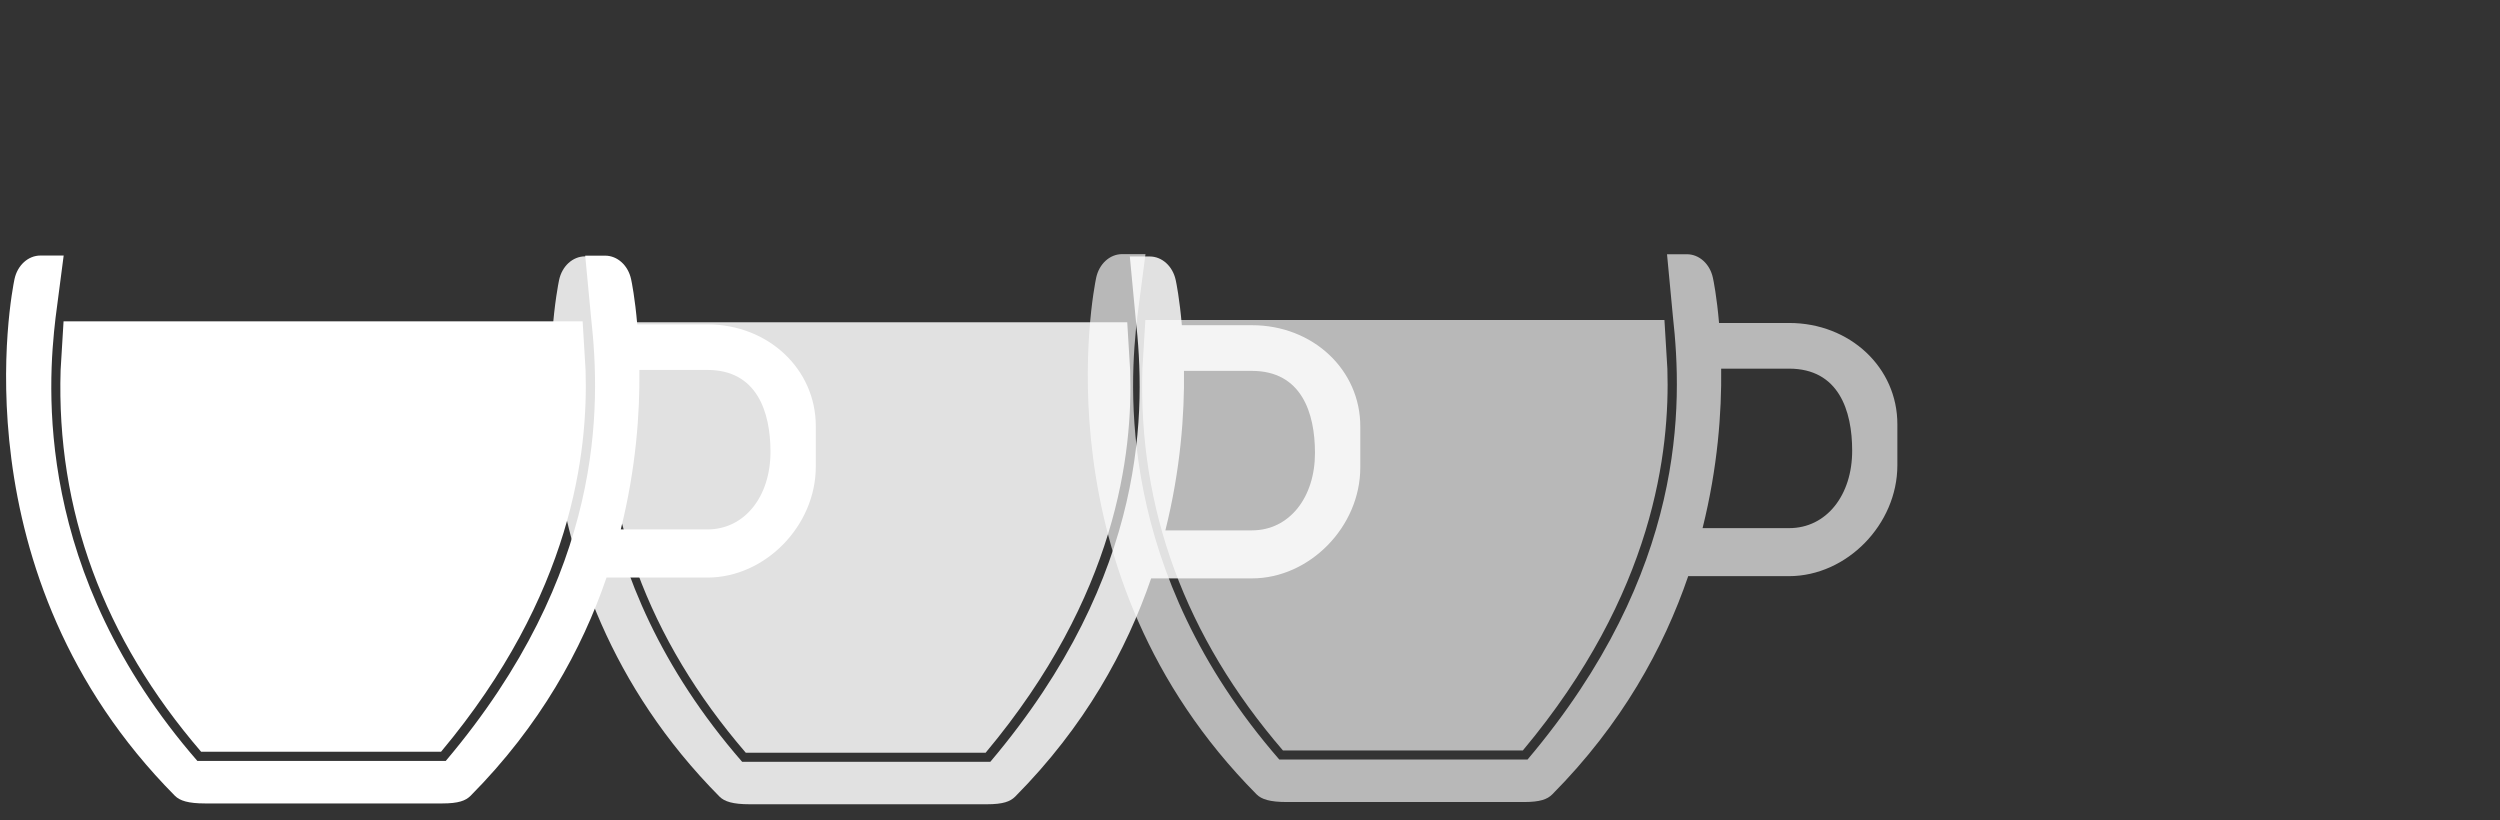
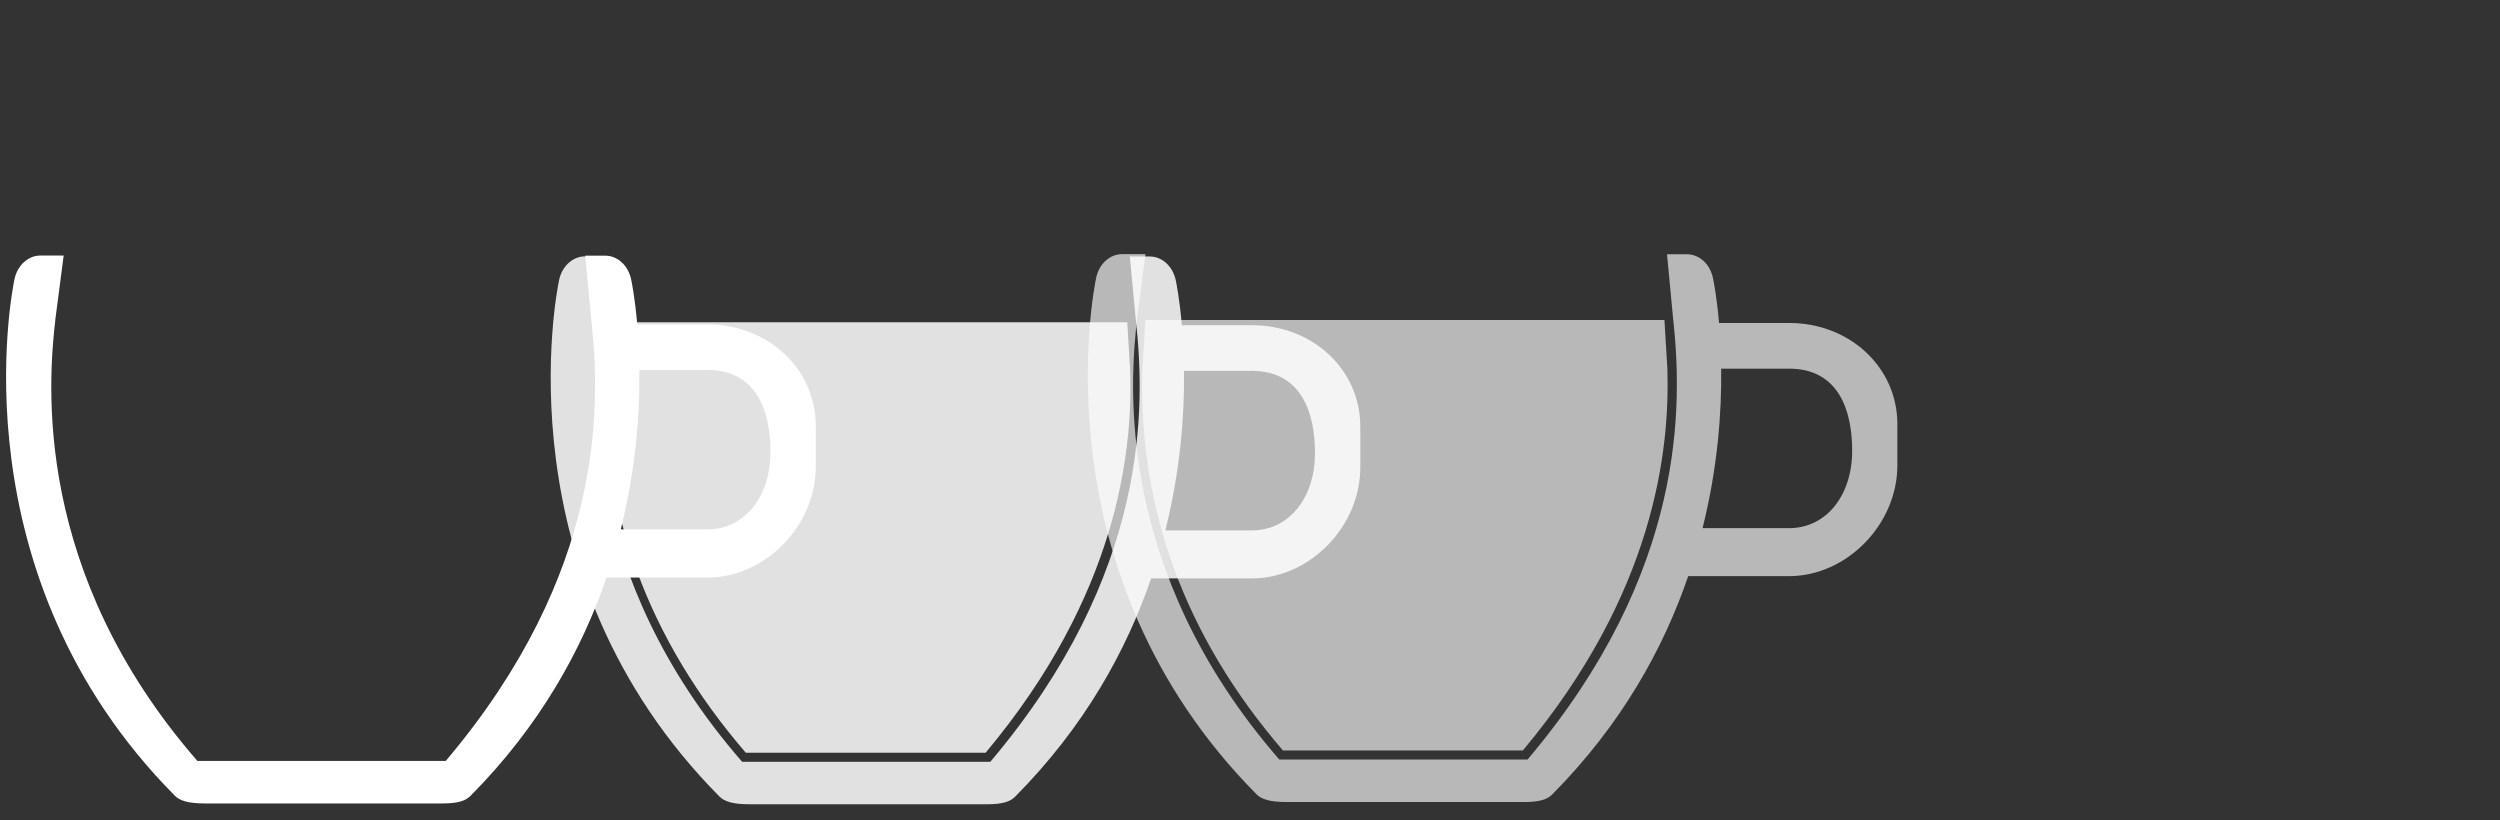
<svg xmlns="http://www.w3.org/2000/svg" version="1.1" x="0px" y="0px" viewBox="0 0 2124 697" style="enable-background:new 0 0 2124 697;" xml:space="preserve">
  <rect x="0" y="0" width="2124" height="697" fill="#333333" stroke="none" />
  <style type="text/css">
	.st0{opacity:0.65;}
	.st1{fill:#FFFFFF;}
	.st2{opacity:0.85;}
</style>
  <g id="_x33_er">
    <g class="st0">
      <path id="path22_00000155832740970320691400000011804115945685481385_" class="st1" d="M1520.1,274.4h-59.6    c-1.9-22.2-4.7-36.1-5.2-38.3c-2.5-11.8-11.6-20.1-22.1-20.1h-16.9l5,52.9c8.3,74.5,11.9,216.3-123.5,376.4h-210.9    C947.3,484.9,959.6,325.7,966.3,268.8l6.9-52.9h-19.8c-10.5,0-19.6,8.3-22.1,20.1c-2.1,10.2-50.4,250.6,136.3,438.9    c4.2,4.2,11.3,6.5,25.6,6.5h201.6c13.7,0,19.8-2.3,24-6.5c59.1-59.6,94.6-124.3,115.5-185.4h85.6c49.1,0,92.1-44,92.1-94.2v-34.6    C1612.2,312.3,1571.7,274.4,1520.1,274.4z M1520.1,448.7h-73.6c12.9-51.6,16.3-98.7,15.8-135.5h57.7c42.2,0,53.6,35.7,53.6,69.6    C1573.7,420.6,1551.8,448.7,1520.1,448.7z" />
      <path class="st1" d="M970.6,313.3c-3.7,118.8,36.2,227.7,119.4,324.3h203.8c111.8-133.6,125-254.9,122.8-324.3l-2.5-41.4h-441    L970.6,313.3z" />
    </g>
  </g>
  <g id="_x32_er">
    <g class="st2">
      <path id="path22_00000088812646903375115660000003466524667353774999_" class="st1" d="M1063.7,276.3h-59.6    c-1.9-22.2-4.7-36.1-5.2-38.3c-2.5-11.8-11.6-20.1-22.1-20.1h-16.9l5,52.9c8.3,74.5,11.9,216.3-123.5,376.4H630.5    C490.9,486.8,503.3,327.6,510,270.7l6.9-52.9h-19.8c-10.5,0-19.6,8.3-22.1,20.1c-2.1,10.2-50.4,250.6,136.3,438.9    c4.2,4.2,11.3,6.5,25.6,6.5h201.6c13.7,0,19.8-2.3,24-6.5c59.1-59.6,94.6-124.3,115.5-185.4h85.6c49.1,0,92.1-44,92.1-94.2v-34.6    C1155.9,314.2,1115.4,276.3,1063.7,276.3z M1063.7,450.6h-73.6c12.9-51.6,16.3-98.7,15.8-135.5h57.7c42.2,0,53.6,35.7,53.6,69.6    C1117.3,422.5,1095.5,450.6,1063.7,450.6z" />
      <path class="st1" d="M514.2,315.2c-3.7,118.8,36.2,227.7,119.4,324.3h203.8c111.8-133.6,125-254.9,122.8-324.3l-2.5-41.4h-441    L514.2,315.2z" />
    </g>
  </g>
  <g id="_x31_er">
    <g>
      <path id="path22_00000023256863039385776350000003304676282627672482_" class="st1" d="M601,275.6h-59.6    c-1.9-22.2-4.7-36.1-5.2-38.3c-2.5-11.8-11.6-20.1-22.1-20.1h-16.9l5,52.9c8.3,74.5,11.9,216.3-123.5,376.4H167.7    C28.2,486.1,40.5,326.9,47.2,270l6.9-52.9H34.4c-10.5,0-19.6,8.3-22.1,20.1c-2.1,10.2-50.4,250.6,136.3,438.9    c4.2,4.2,11.3,6.5,25.6,6.5h201.6c13.7,0,19.8-2.3,24-6.5c59.1-59.6,94.6-124.3,115.5-185.4H601c49.1,0,92.1-44,92.1-94.2V362    C693.1,313.5,652.6,275.6,601,275.6z M601,449.8h-73.6c12.9-51.6,16.3-98.7,15.8-135.5H601c42.2,0,53.6,35.7,53.6,69.6    C654.6,421.8,632.7,449.8,601,449.8z" />
-       <path class="st1" d="M51.5,314.4c-3.7,118.8,36.2,227.7,119.4,324.3h203.8c111.8-133.6,125-254.9,122.8-324.3L495,273H54    L51.5,314.4z" />
    </g>
    <g>
	</g>
    <g>
	</g>
    <g>
	</g>
    <g>
	</g>
    <g>
	</g>
    <g>
	</g>
    <g>
	</g>
    <g>
	</g>
    <g>
	</g>
    <g>
	</g>
    <g>
	</g>
    <g>
	</g>
    <g>
	</g>
    <g>
	</g>
    <g>
	</g>
  </g>
</svg>